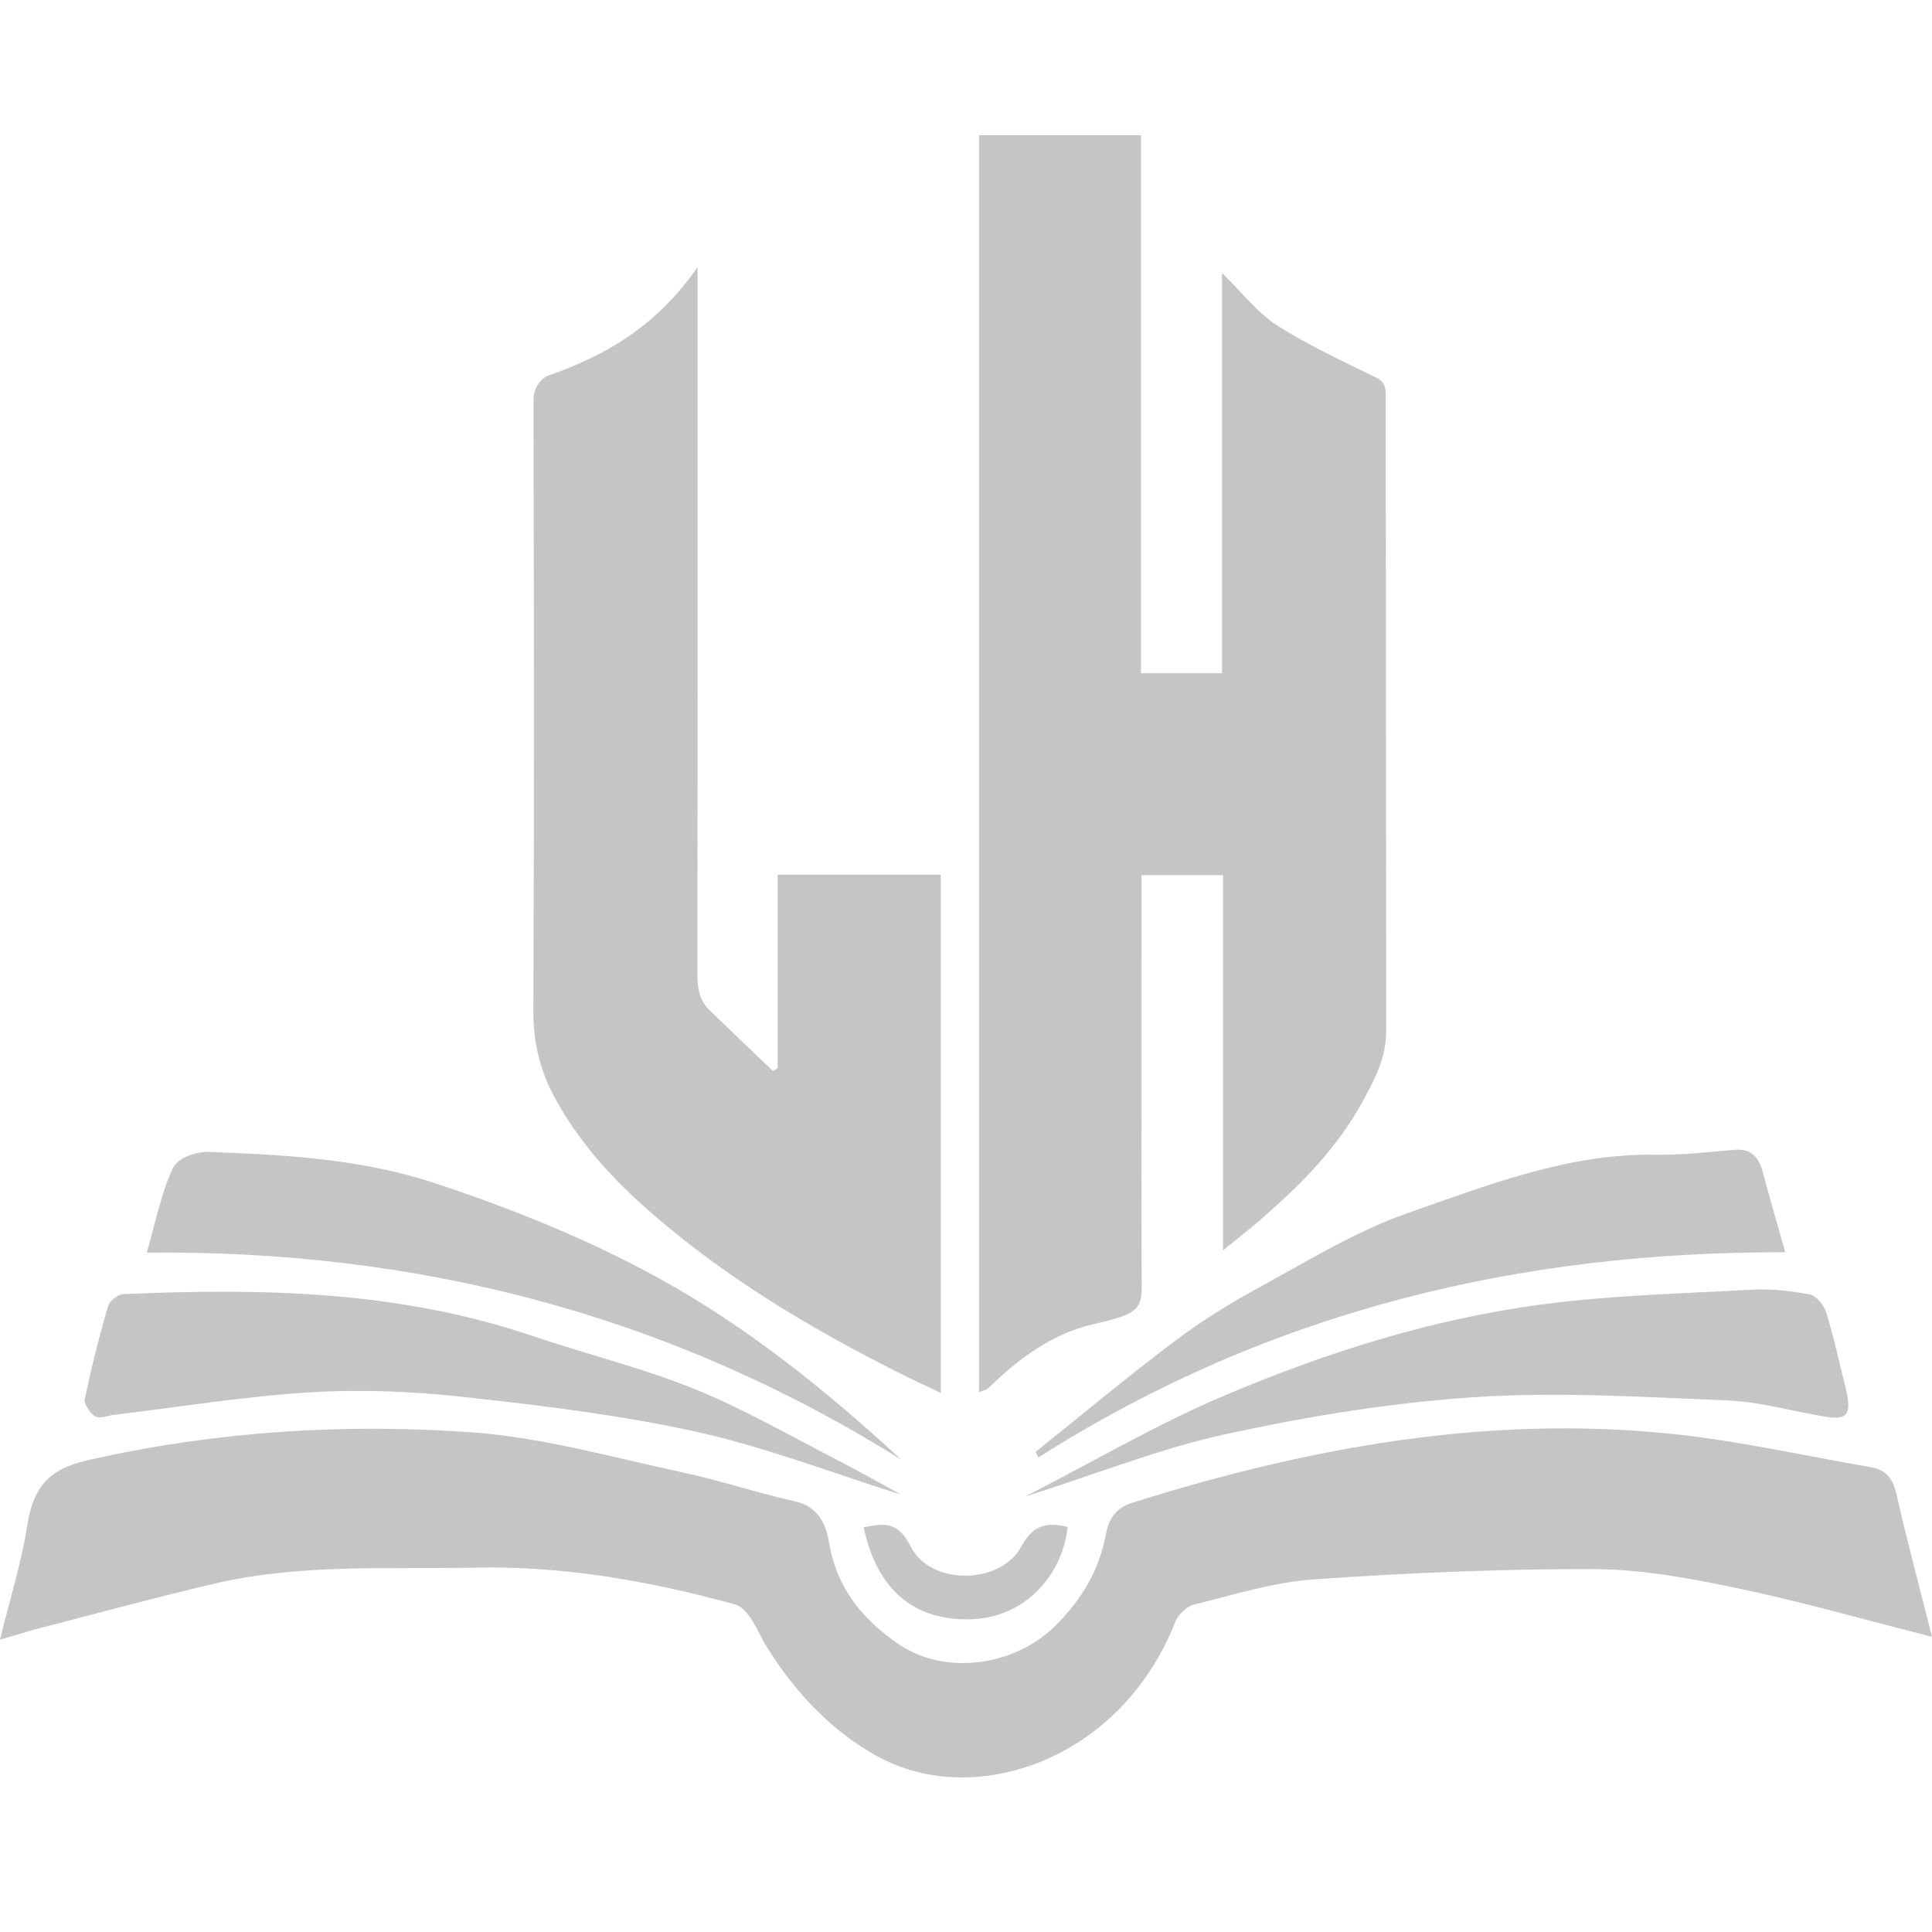
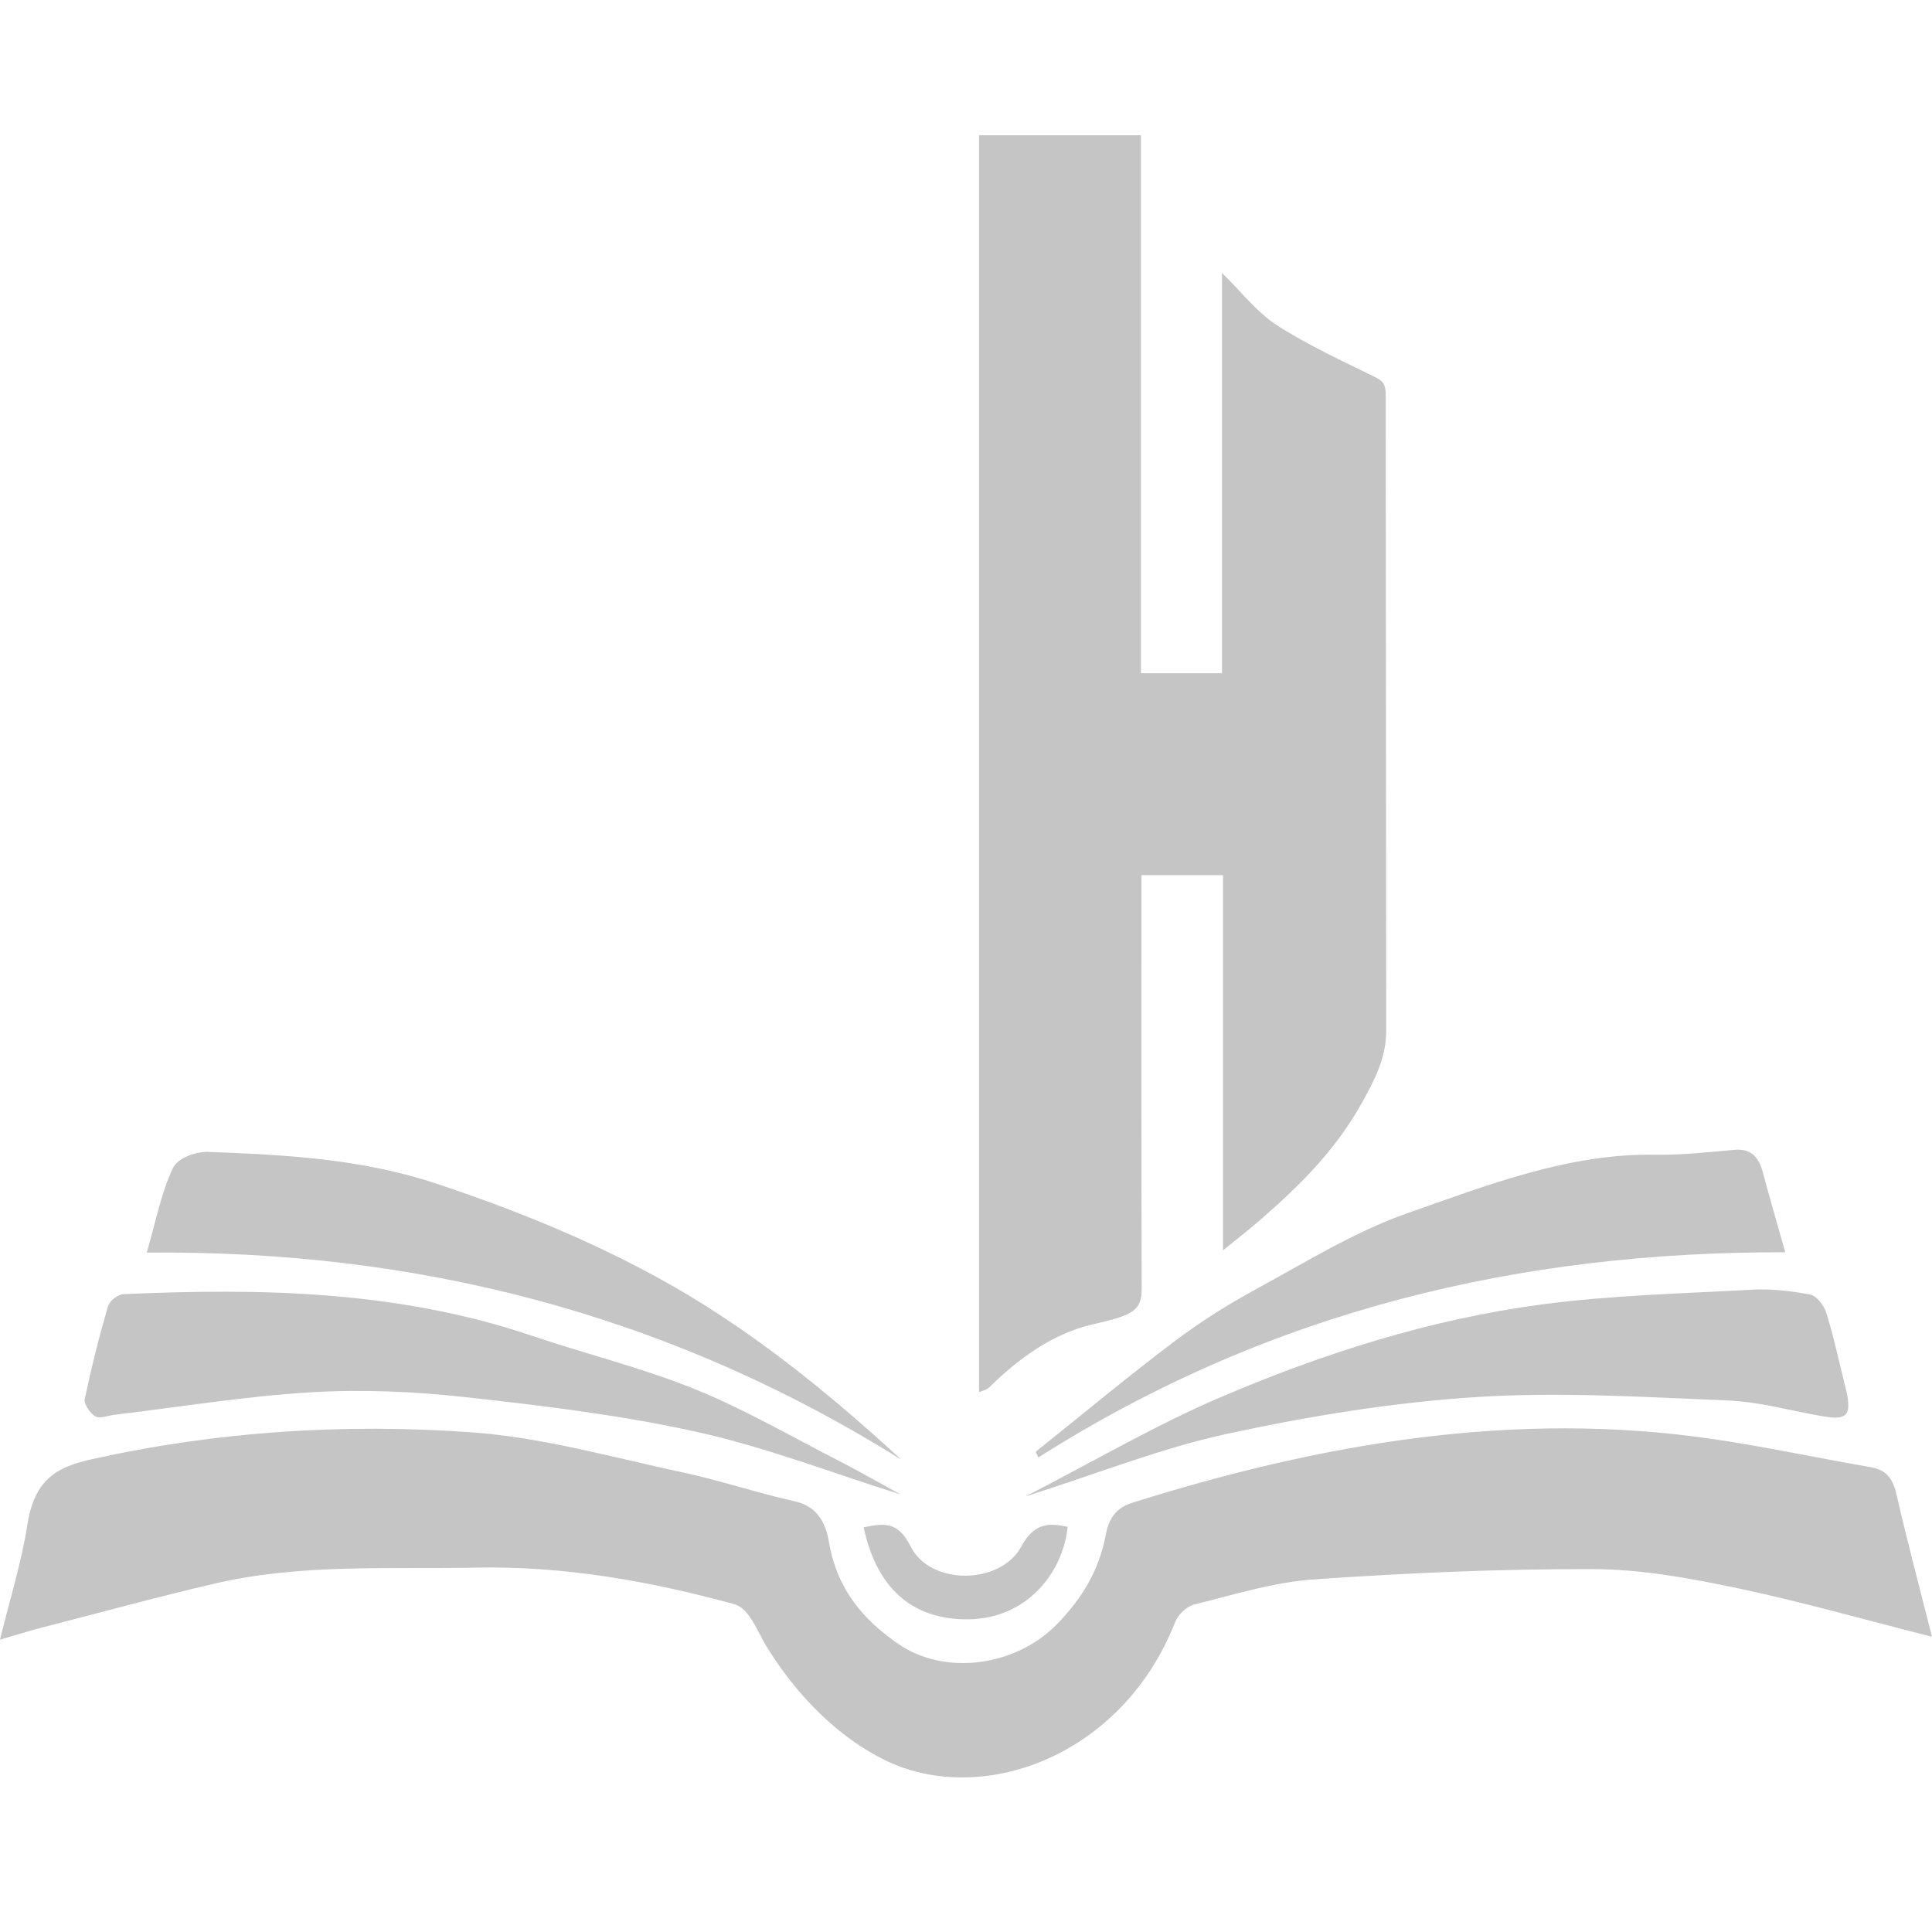
<svg xmlns="http://www.w3.org/2000/svg" width="100" height="100" viewBox="0 0 100 100" fill="none">
  <path d="M100 84.719C96.427 83.816 93.169 82.882 89.878 82.193C87.431 81.681 84.943 81.226 82.472 81.217C77.642 81.203 72.807 81.415 67.987 81.751C65.913 81.894 63.859 82.545 61.811 83.05C61.443 83.141 60.99 83.547 60.828 83.956C58.06 90.992 50.687 93.588 45.686 91.046C44.081 90.231 42.621 89.016 41.367 87.55C40.738 86.814 40.16 86.013 39.638 85.159C39.212 84.458 38.785 83.244 38.012 83.034C33.603 81.826 29.156 81.046 24.612 81.14C20.105 81.231 15.582 80.927 11.122 81.964C8.081 82.672 5.064 83.501 2.035 84.278C1.474 84.425 0.918 84.603 0 84.869C0.524 82.725 1.116 80.859 1.416 78.924C1.784 76.57 2.93 75.937 4.716 75.538C11.257 74.078 17.849 73.665 24.446 74.139C28.097 74.405 31.713 75.437 35.33 76.21C37.275 76.626 39.185 77.273 41.127 77.705C42.172 77.936 42.709 78.634 42.91 79.83C43.337 82.331 44.734 83.849 46.431 85.046C48.879 86.777 52.587 86.263 54.735 84.042C55.953 82.779 56.876 81.352 57.24 79.419C57.404 78.534 57.822 78.031 58.601 77.784C68.482 74.676 78.467 72.985 88.678 74.487C91.395 74.888 94.095 75.47 96.807 75.937C97.525 76.061 97.95 76.404 98.159 77.336C98.709 79.746 99.347 82.127 100 84.719Z" fill="#C5C5C5" />
  <path d="M46.614 77.352C43.134 76.261 39.654 74.912 36.086 74.12C32.13 73.242 28.108 72.759 24.097 72.317C21.445 72.023 18.757 71.906 16.101 72.065C12.689 72.266 9.291 72.829 5.887 73.233C5.567 73.272 5.198 73.448 4.935 73.312C4.682 73.181 4.336 72.663 4.383 72.429C4.726 70.804 5.128 69.195 5.59 67.614C5.678 67.318 6.11 66.996 6.394 66.984C13.504 66.671 20.588 66.792 27.525 69.137C30.329 70.083 33.197 70.788 35.955 71.897C38.477 72.915 40.897 74.319 43.351 75.577C44.478 76.154 45.58 76.789 46.614 77.352Z" fill="#C5C5C5" />
  <path d="M94.454 73.324C92.777 73.046 91.109 72.558 89.428 72.488C85.076 72.31 80.705 72.032 76.365 72.315C72.066 72.593 67.763 73.296 63.522 74.213C60.099 74.951 56.76 76.29 53.068 77.459C56.613 75.638 59.802 73.767 63.12 72.345C68.525 70.026 74.08 68.278 79.787 67.519C83.397 67.04 87.043 66.953 90.677 66.755C91.678 66.699 92.699 66.818 93.691 67.005C94.008 67.066 94.401 67.542 94.524 67.937C94.911 69.169 95.181 70.459 95.503 71.727C95.874 73.193 95.667 73.525 94.454 73.324Z" fill="#C5C5C5" />
  <path d="M92.406 64.817C78.777 64.784 65.828 67.768 53.743 75.439C53.699 75.341 53.653 75.243 53.607 75.145C55.978 73.247 58.317 71.294 60.724 69.478C62.096 68.439 63.545 67.526 65.02 66.722C67.583 65.328 70.121 63.754 72.797 62.813C77.001 61.337 81.212 59.689 85.682 59.768C87.047 59.791 88.414 59.635 89.779 59.514C90.538 59.448 91.008 59.782 91.248 60.688C91.599 62.014 91.985 63.329 92.406 64.817Z" fill="#C5C5C5" />
  <path d="M46.653 75.554C34.425 67.909 21.398 64.7 7.596 64.835C8.053 63.276 8.336 61.751 8.949 60.464C9.212 59.913 10.168 59.6 10.798 59.623C14.754 59.773 18.691 59.971 22.571 61.26C26.506 62.568 30.344 64.102 34.067 66.143C38.598 68.623 42.706 71.918 46.653 75.554Z" fill="#C5C5C5" />
  <path d="M55.261 79.029C55.027 81.378 53.171 83.778 50.131 83.816C47.444 83.851 45.421 82.436 44.703 79.052C45.67 78.874 46.449 78.664 47.14 80.052C48.151 82.078 51.787 82.043 52.866 80.044C53.533 78.809 54.304 78.821 55.261 79.029Z" fill="#C5C5C5" />
  <path d="M71.75 53.353C71.75 54.78 71.126 55.936 70.507 57.055C69.14 59.528 67.267 61.363 65.308 63.075C64.699 63.607 64.063 64.095 63.303 64.719V45.299H59.081V46.364C59.081 53.136 59.073 59.913 59.094 66.687C59.096 67.871 58.616 68.074 56.547 68.551C54.573 69.006 52.812 70.23 51.243 71.769C51.068 71.941 50.944 71.955 50.676 72.056V7H59.056V34.845H63.25V14.125C64.238 15.091 65.064 16.17 66.077 16.824C67.707 17.875 69.452 18.669 71.168 19.514C71.554 19.703 71.725 19.878 71.725 20.409C71.727 31.389 71.746 42.371 71.75 53.353Z" fill="#C5C5C5" />
-   <path d="M48.693 45.274V72.098C47.907 71.719 47.167 71.383 46.437 71.012C42.325 68.931 38.32 66.601 34.619 63.546C32.386 61.704 30.292 59.672 28.757 56.896C27.986 55.504 27.598 54.031 27.606 52.288C27.653 41.766 27.636 31.246 27.613 20.724C27.611 20.117 27.945 19.591 28.42 19.425C31.297 18.421 33.96 16.92 36.108 13.826V15.056C36.108 26.847 36.115 38.637 36.094 50.425C36.093 51.179 36.222 51.793 36.696 52.256C37.792 53.325 38.902 54.379 40.007 55.436C40.121 55.369 40.138 55.357 40.25 55.289V45.269H48.693V45.274Z" fill="#C5C5C5" />
</svg>